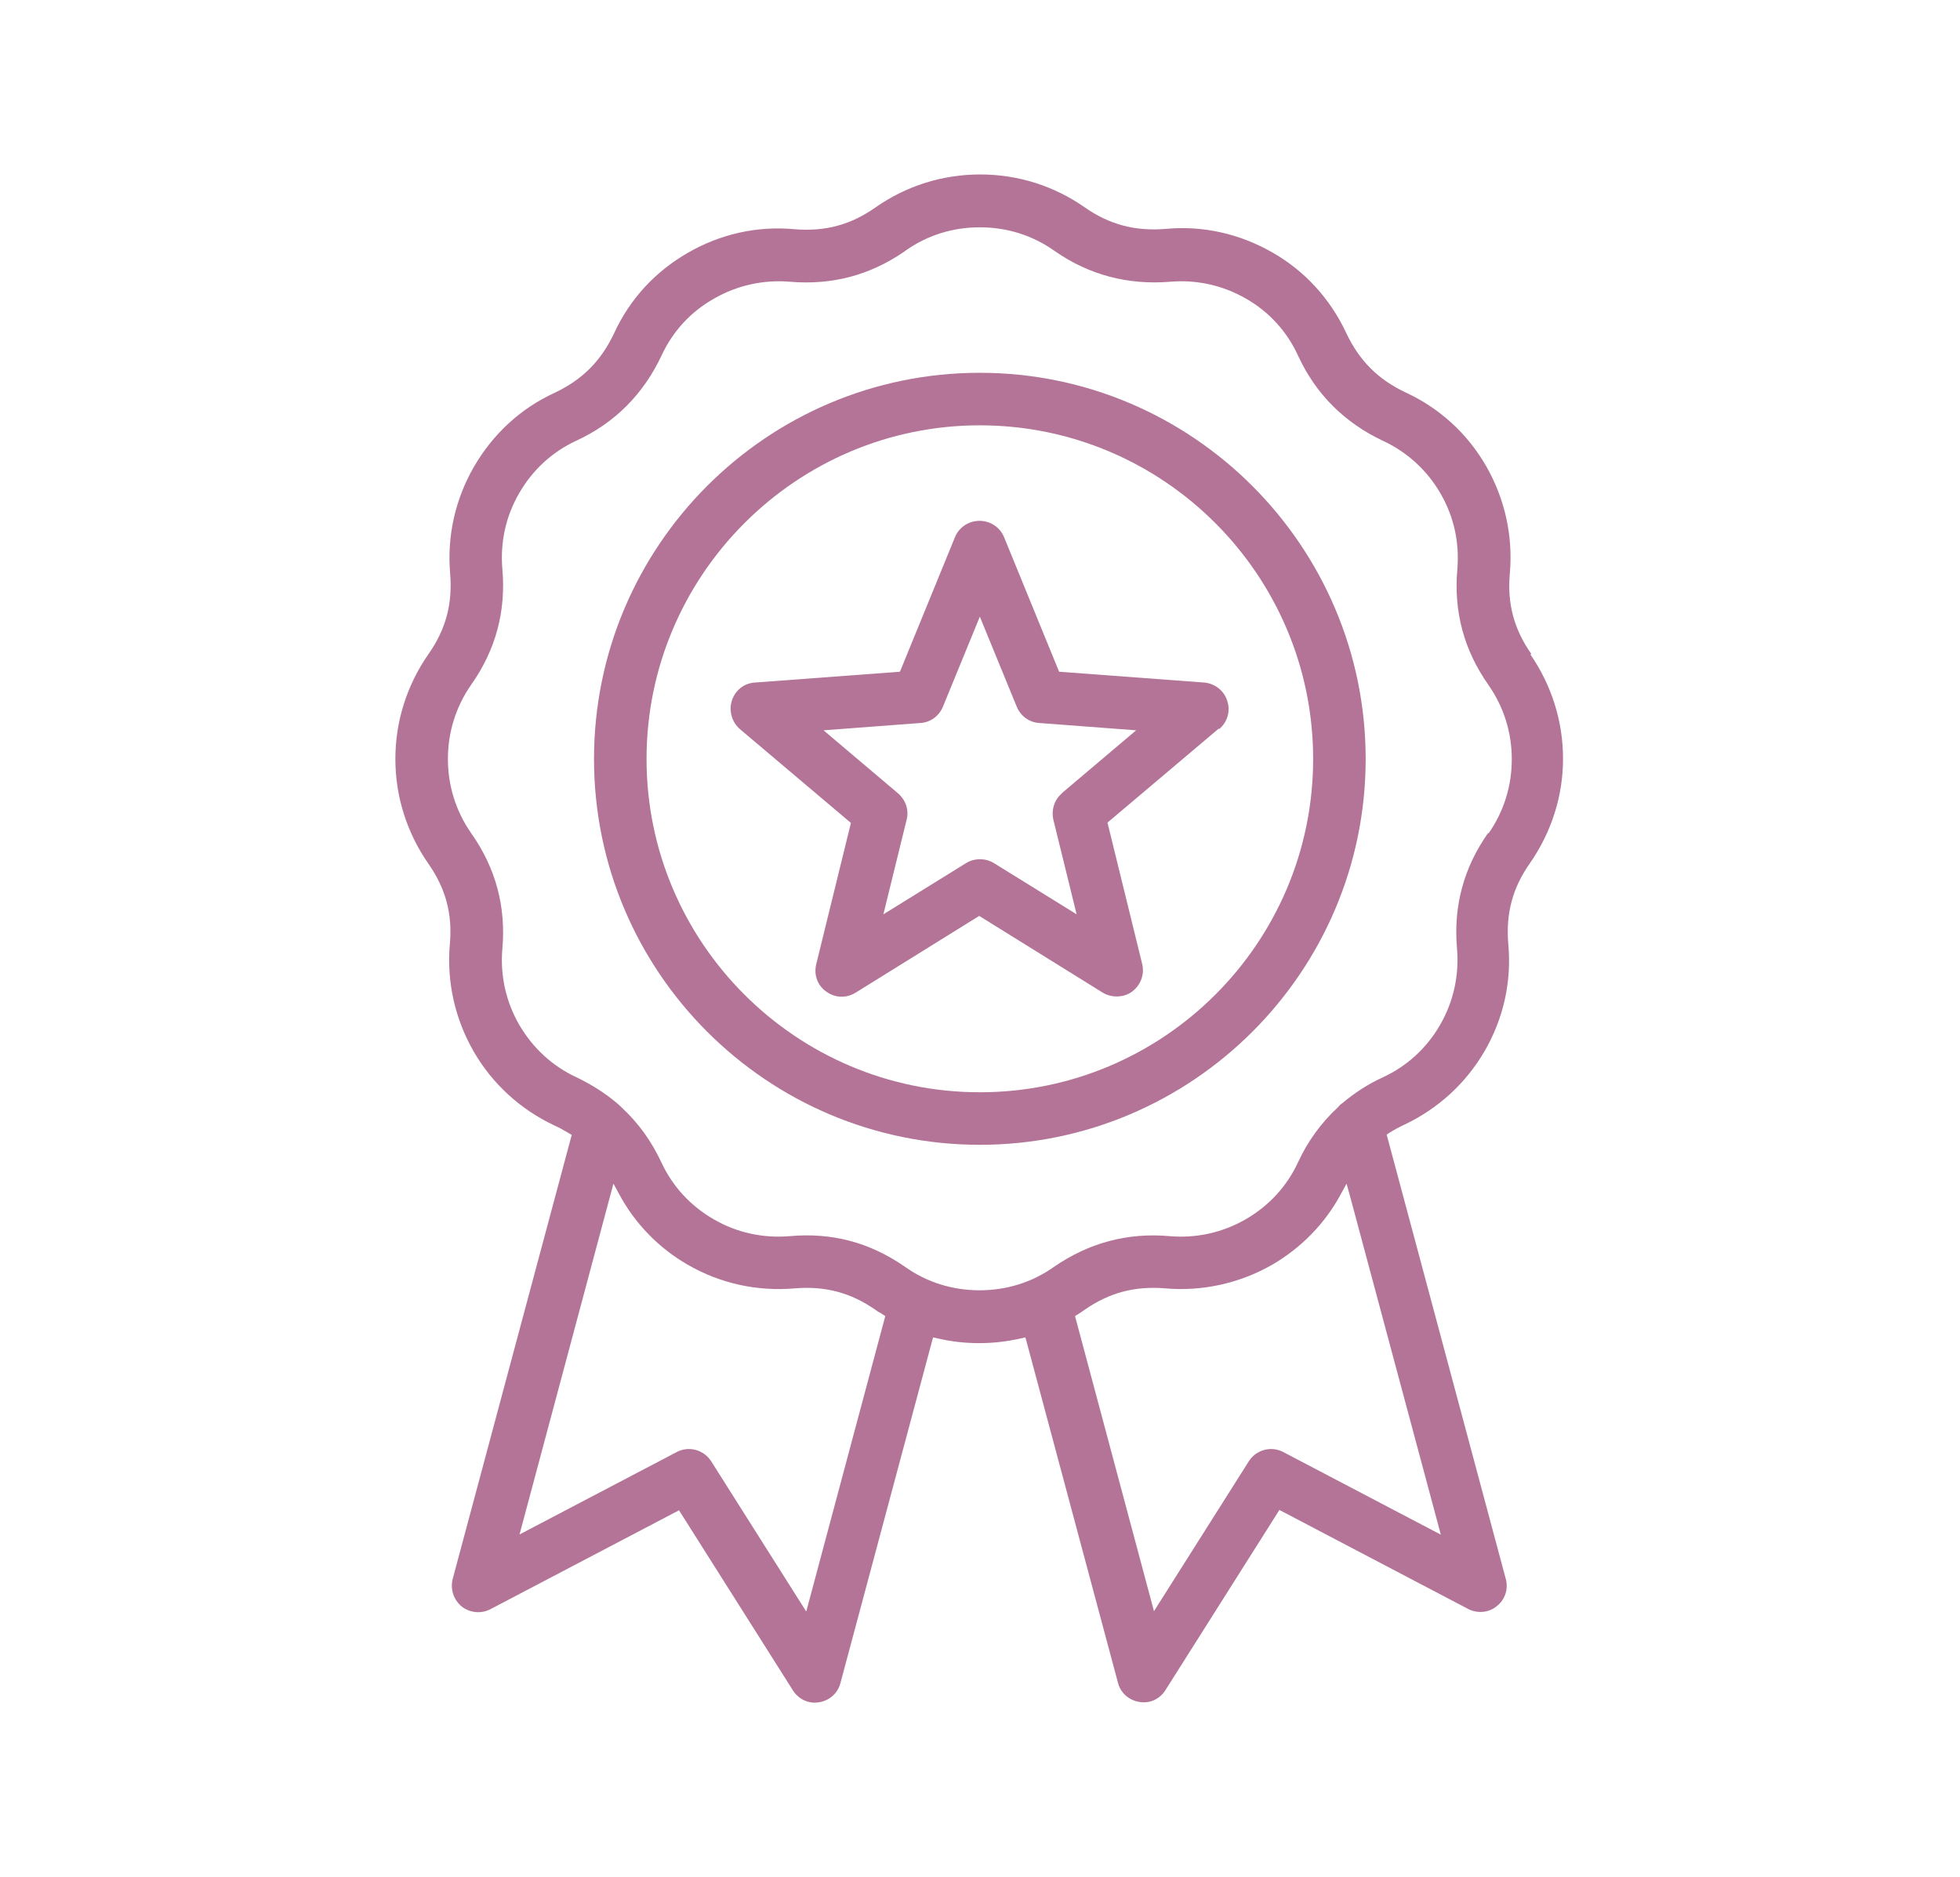
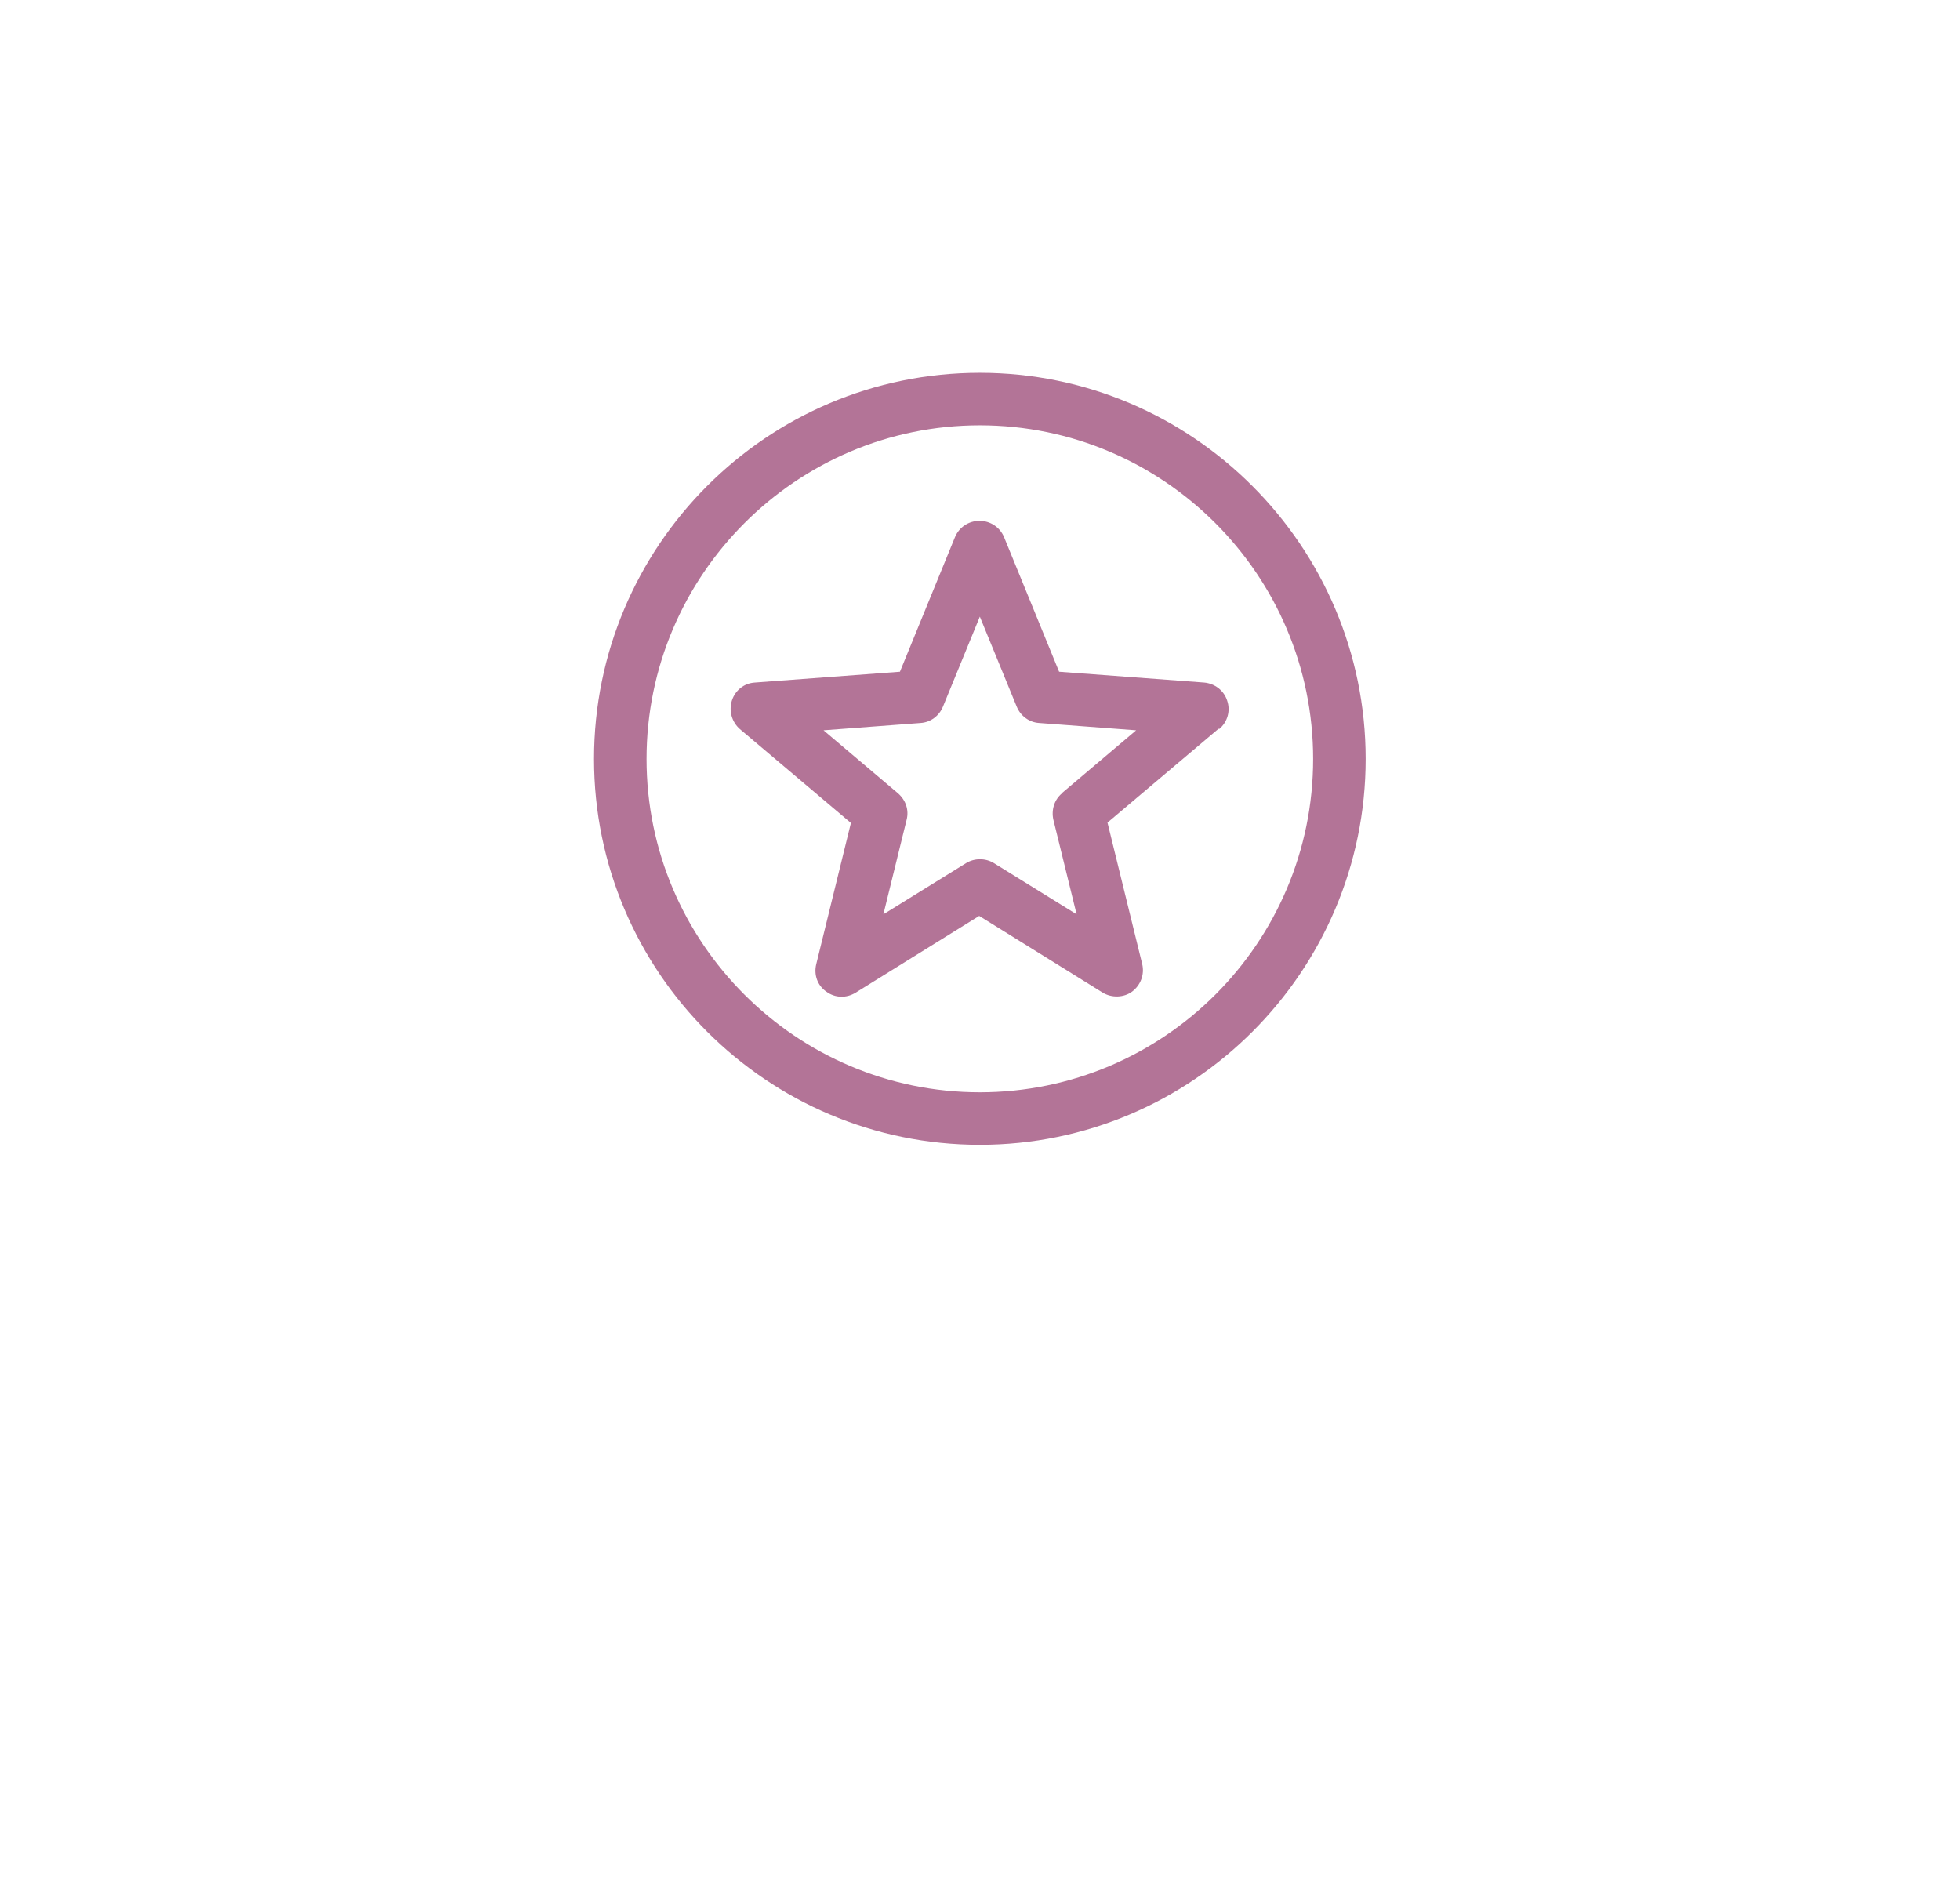
<svg xmlns="http://www.w3.org/2000/svg" id="Warstwa_1" data-name="Warstwa 1" viewBox="0 0 61.57 58.96">
  <defs>
    <style>
      .cls-1 {
        fill: #b37497;
      }
    </style>
  </defs>
  <path class="cls-1" d="M30.78,11.71c-6.69,0-12.12,5.44-12.12,12.13s5.44,12.12,12.12,12.12,12.12-5.44,12.12-12.12-5.44-12.13-12.12-12.13ZM30.78,34.31c-5.77,0-10.47-4.7-10.47-10.47s4.7-10.48,10.47-10.48,10.47,4.7,10.47,10.48-4.7,10.47-10.47,10.47Z" />
-   <path class="cls-1" d="M48.11,20.55c-.55-.78-.77-1.59-.68-2.55.1-1.18-.16-2.33-.74-3.35-.59-1.03-1.47-1.83-2.53-2.32-.87-.41-1.46-1-1.87-1.87-.5-1.07-1.3-1.95-2.32-2.53-1.03-.59-2.19-.85-3.35-.74-.97.08-1.78-.14-2.55-.68-.96-.67-2.09-1.03-3.28-1.03s-2.32.36-3.28,1.03c-.78.55-1.58.77-2.55.69-1.17-.11-2.33.15-3.35.74-1.03.59-1.83,1.46-2.32,2.53-.41.87-1,1.46-1.87,1.87-1.07.49-1.94,1.3-2.53,2.32-.59,1.02-.85,2.18-.75,3.35.08.95-.13,1.76-.69,2.55-.67.97-1.03,2.1-1.03,3.28s.36,2.31,1.03,3.28c.55.78.77,1.59.68,2.55h-.15s.15,0,.15,0c-.1,1.17.16,2.33.75,3.36.59,1.02,1.47,1.82,2.53,2.32.14.06.28.14.45.24l.1.06-.03.11-3.71,13.84c-.08.32.03.65.28.86.25.2.61.24.9.09l5.93-3.11,3.58,5.66c.17.27.49.43.82.37.33-.05.59-.29.67-.6l2.91-10.86.14.03c.85.2,1.76.2,2.62,0l.14-.03.04.14,2.87,10.71c.08.32.35.55.67.6.34.06.65-.1.82-.37l3.58-5.66,5.93,3.11c.29.15.65.12.9-.09.26-.2.37-.54.28-.86l-3.74-13.95.09-.06c.16-.1.31-.18.46-.25,1.06-.5,1.94-1.3,2.53-2.32.59-1.02.85-2.18.74-3.36-.08-.95.13-1.76.69-2.55.67-.97,1.03-2.1,1.03-3.27s-.36-2.31-1.03-3.28ZM25.32,50.61l-2.98-4.71c-.23-.36-.7-.49-1.08-.29l-4.94,2.59,2.95-11.02.18.33c.5.93,1.25,1.7,2.16,2.22,1.02.59,2.18.84,3.35.74.96-.08,1.76.13,2.55.68.04.03.08.06.13.08l.17.11-2.48,9.27ZM45.25,48.2l-4.94-2.59c-.38-.2-.85-.07-1.08.29l-2.98,4.71-2.48-9.27.16-.1s.09-.06.13-.09c.79-.55,1.59-.76,2.55-.68,1.17.1,2.33-.16,3.35-.74.91-.53,1.66-1.29,2.16-2.22l.18-.33.1.36,2.86,10.66ZM46.75,26.16c-.77,1.09-1.1,2.31-.98,3.64.07.84-.11,1.66-.53,2.39-.42.73-1.04,1.3-1.8,1.65-.46.21-.89.49-1.27.81-.06.04-.11.09-.14.13-.53.49-.95,1.07-1.25,1.72-.35.76-.92,1.38-1.65,1.8-.73.42-1.55.6-2.38.53-1.33-.12-2.55.21-3.65.97-.68.48-1.48.73-2.33.73s-1.65-.25-2.33-.73c-1.12-.78-2.31-1.09-3.64-.97-.83.07-1.66-.11-2.38-.53-.73-.42-1.3-1.04-1.65-1.8-.31-.66-.72-1.23-1.24-1.71-.05-.05-.09-.09-.14-.13-.39-.33-.82-.6-1.28-.82-.76-.35-1.38-.93-1.8-1.65-.42-.73-.6-1.55-.53-2.38.12-1.33-.21-2.55-.98-3.64-.48-.69-.73-1.49-.73-2.33s.25-1.64.73-2.33h0c.77-1.09,1.1-2.31.98-3.64-.07-.84.11-1.66.53-2.38.42-.73,1.04-1.3,1.8-1.65,1.21-.56,2.1-1.46,2.67-2.67.35-.76.92-1.38,1.65-1.79.73-.42,1.56-.6,2.38-.53,1.33.11,2.51-.2,3.6-.95l.04-.03c.68-.48,1.48-.73,2.33-.73s1.65.25,2.33.73c1.08.76,2.31,1.09,3.65.98.83-.07,1.65.11,2.38.53.72.41,1.29,1.03,1.64,1.8.56,1.21,1.46,2.1,2.67,2.67.75.35,1.38.92,1.8,1.65.42.72.6,1.54.53,2.38-.12,1.33.21,2.55.98,3.64.48.69.73,1.49.73,2.33s-.25,1.64-.73,2.33Z" />
  <path class="cls-1" d="M38.3,22.9c.26-.22.36-.57.25-.89-.1-.32-.39-.54-.72-.57l-4.56-.34-1.73-4.23c-.13-.31-.43-.51-.77-.51s-.64.2-.77.51l-1.73,4.23-4.56.34c-.34.02-.62.25-.72.57-.1.32,0,.67.25.89l3.49,2.95-1.09,4.44c-.08.33.04.67.32.86.27.2.63.21.92.03l3.88-2.41,3.88,2.41c.28.17.66.16.92-.03.27-.2.4-.54.32-.87l-1.09-4.44.07-.06,3.42-2.89ZM33.36,24.92c-.24.2-.34.52-.27.83l.73,2.97-2.6-1.61c-.26-.16-.61-.16-.87,0l-2.6,1.61.73-2.97c.08-.31-.03-.62-.27-.83l-2.34-1.98,3.05-.23c.31-.02.58-.22.7-.51l1.16-2.83,1.16,2.83c.12.29.39.49.7.51l3.05.23-2.34,1.98Z" />
</svg>